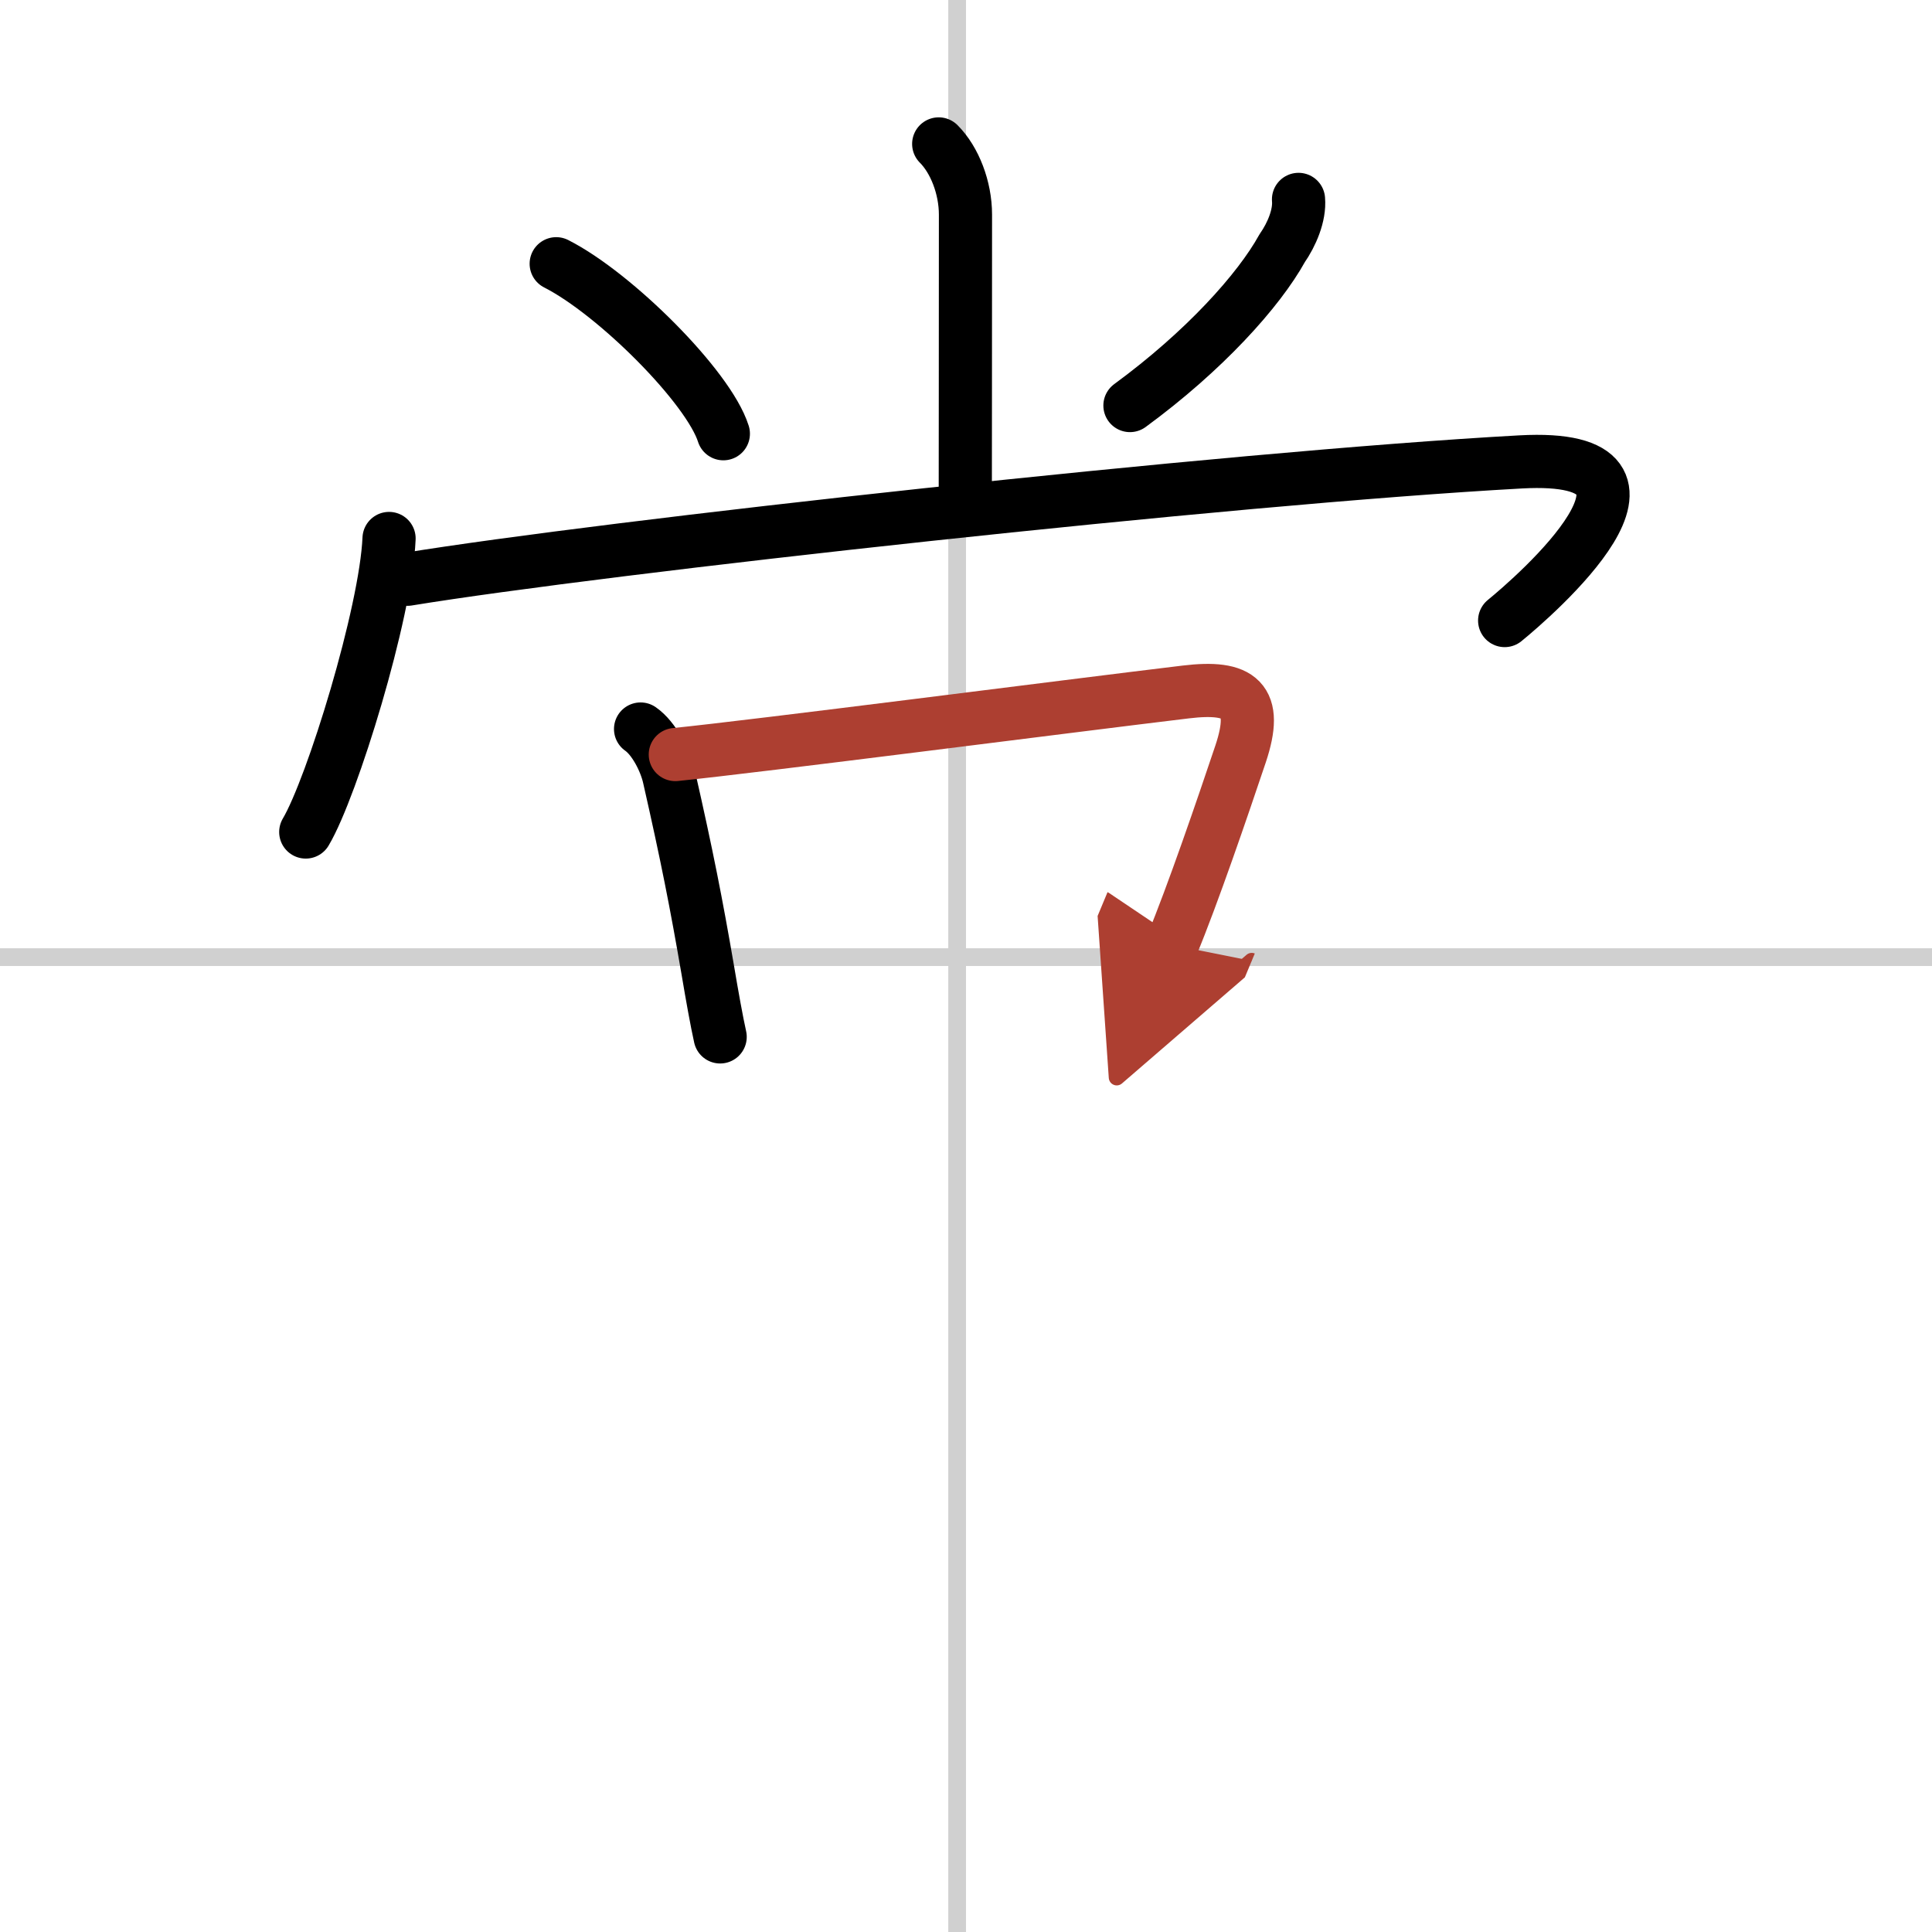
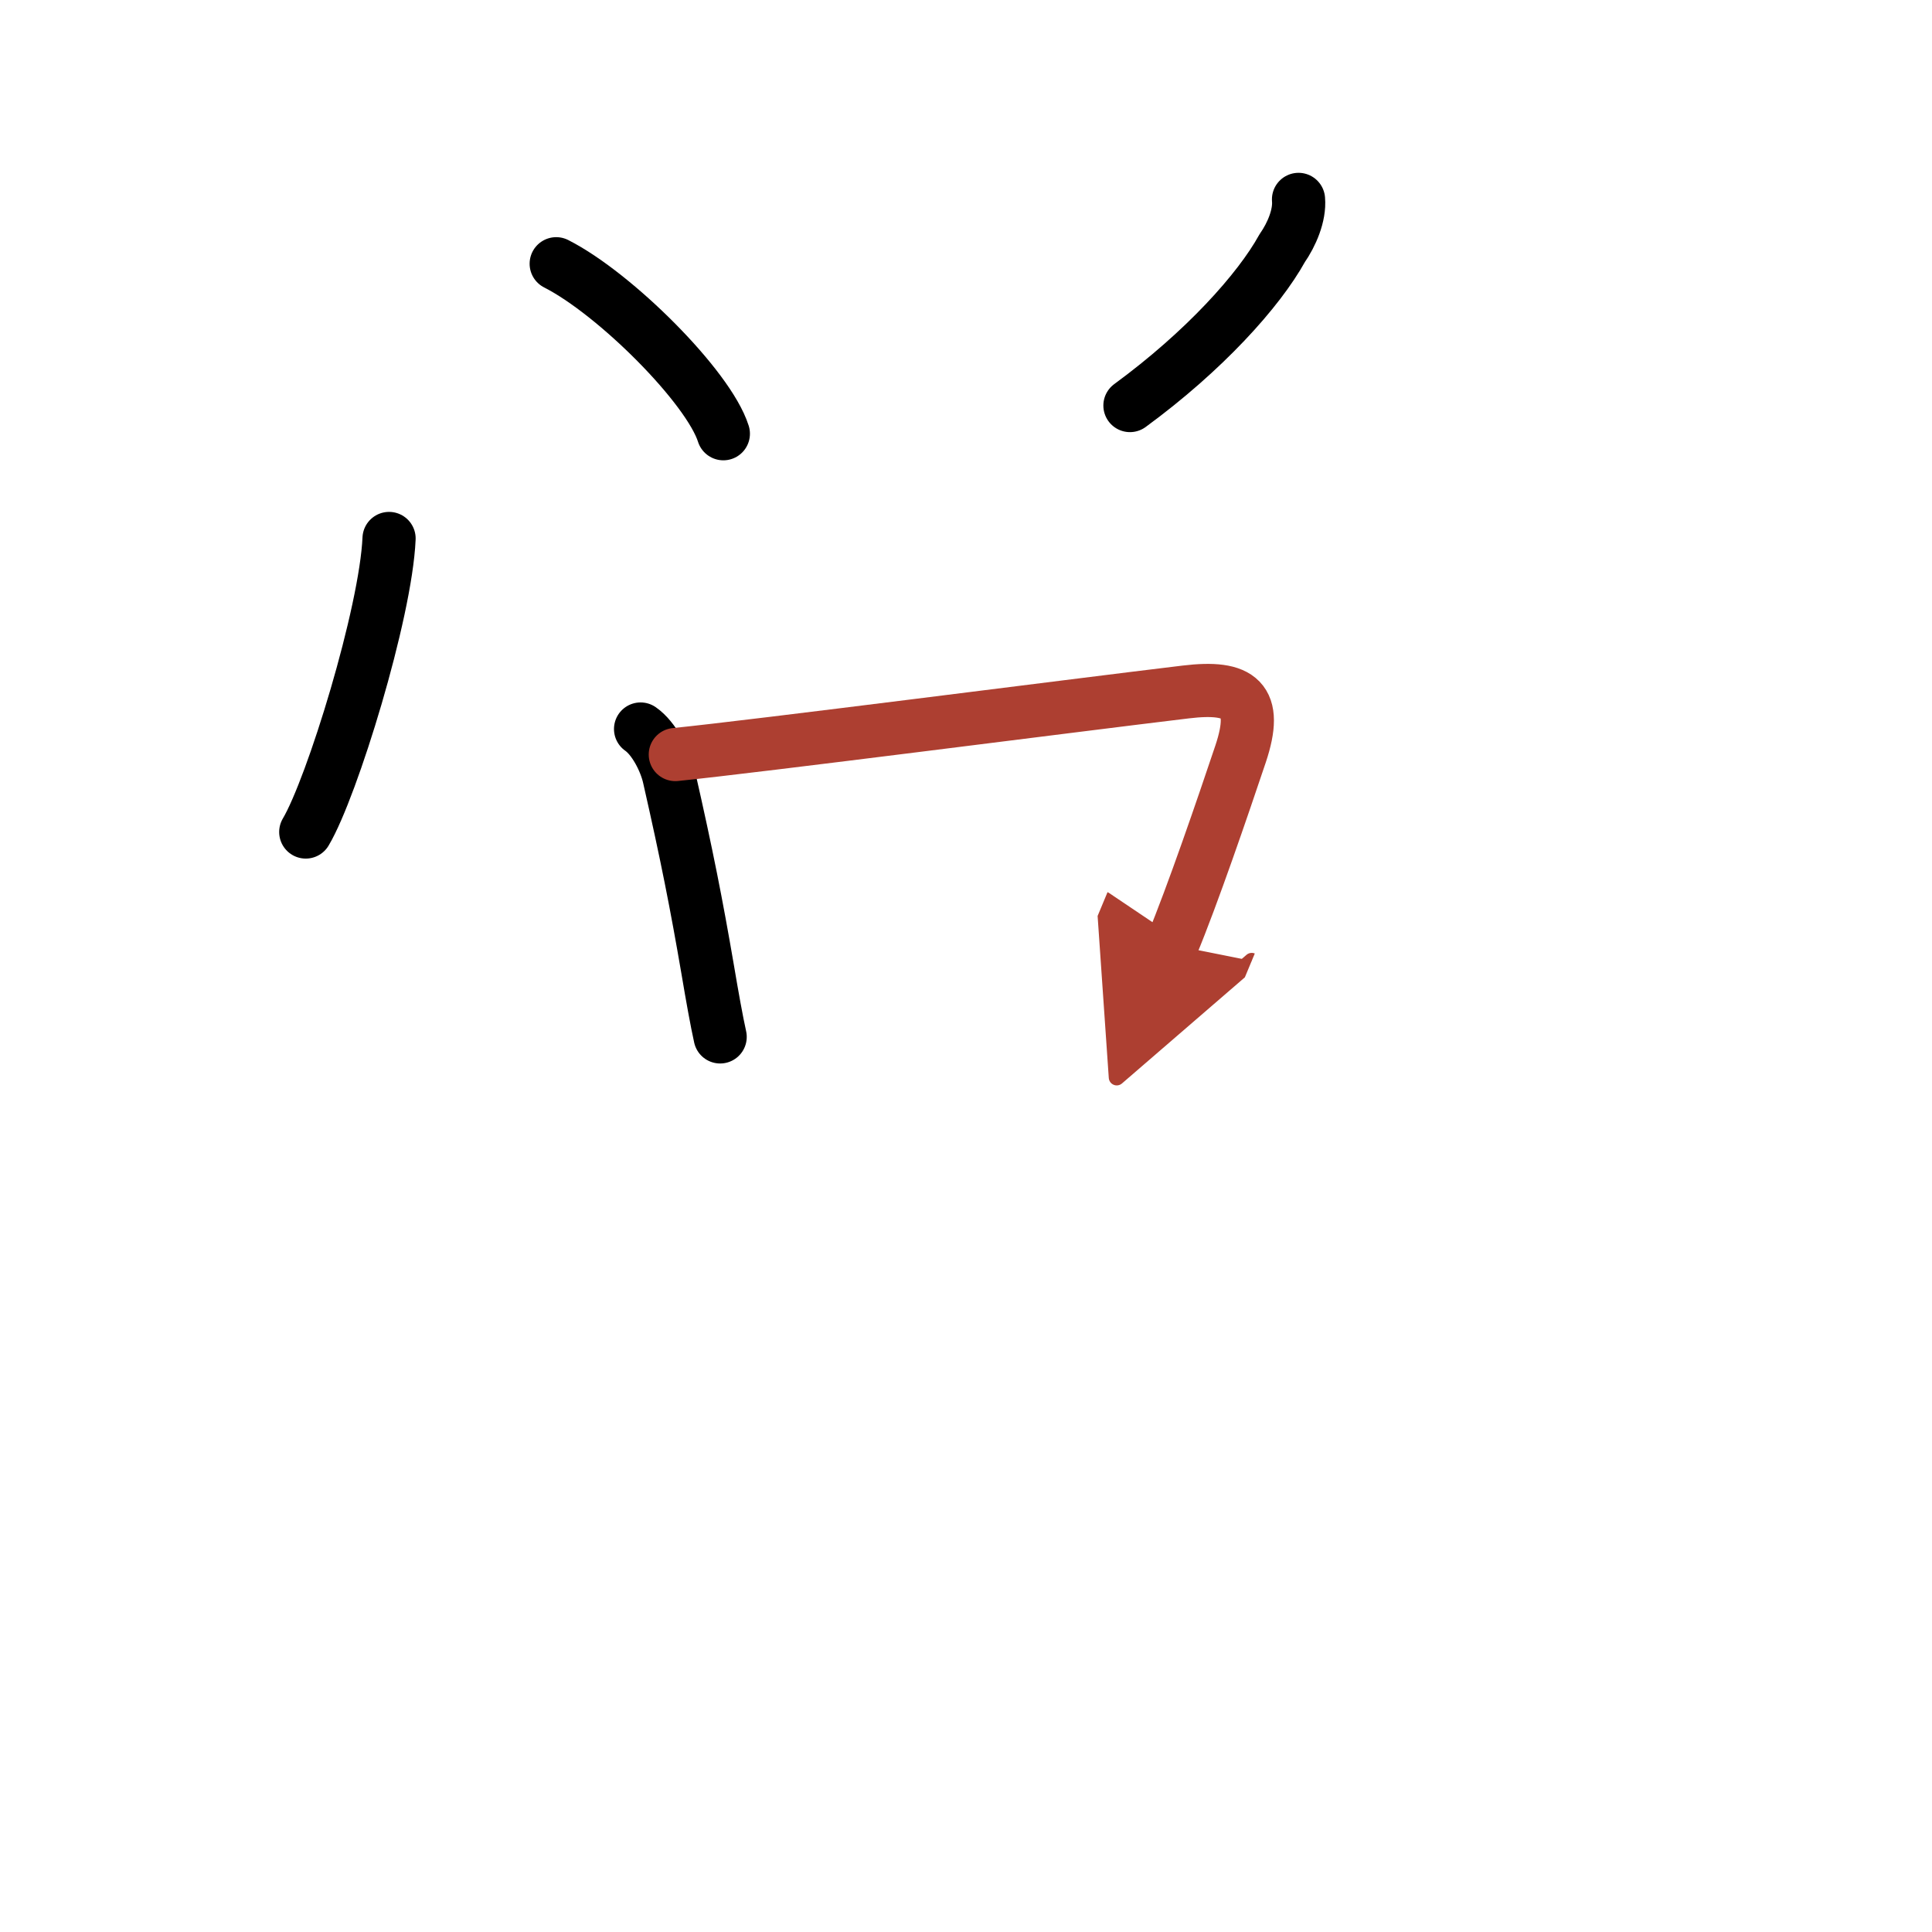
<svg xmlns="http://www.w3.org/2000/svg" width="400" height="400" viewBox="0 0 109 109">
  <defs>
    <marker id="a" markerWidth="4" orient="auto" refX="1" refY="5" viewBox="0 0 10 10">
      <polyline points="0 0 10 5 0 10 1 5" fill="#ad3f31" stroke="#ad3f31" />
    </marker>
  </defs>
  <g fill="none" stroke="#000" stroke-linecap="round" stroke-linejoin="round" stroke-width="3">
-     <rect width="100%" height="100%" fill="#fff" stroke="#fff" />
-     <line x1="54" x2="54" y2="109" stroke="#d0d0d0" stroke-width="1" />
-     <line x2="109" y1="54" y2="54" stroke="#d0d0d0" stroke-width="1" />
-     <path d="m52.96 8.12c0.9 0.9 1.51 2.47 1.51 3.99 0 7.77-0.01 13.07-0.01 15.76" />
    <path d="m31.38 14.88c3.33 1.69 8.6 6.96 9.43 9.59" />
    <path d="m73.26 11.25c0.08 0.9-0.39 1.99-0.92 2.75-1.32 2.39-4.4 5.81-8.59 8.88" />
    <path d="m21.95 30.38c-0.18 4.2-3.21 14.05-4.7 16.56" />
-     <path d="m22.99 32.68c11.01-1.8 46.21-5.71 62.8-6.62 10.21-0.56 0.65 7.69-0.9 8.95" />
    <path d="m36.14 41.13c0.75 0.52 1.4 1.78 1.61 2.72 1 4.4 1.54 7.14 2.18 10.87 0.26 1.54 0.5 2.88 0.7 3.78" />
    <path d="m38.1 42.57c4.63-0.47 22.22-2.74 28.8-3.53 3.07-0.37 4.12 0.42 3.09 3.5-1.01 3.01-2.72 8.01-3.87 10.77" marker-end="url(#a)" stroke="#ad3f31" />
  </g>
</svg>